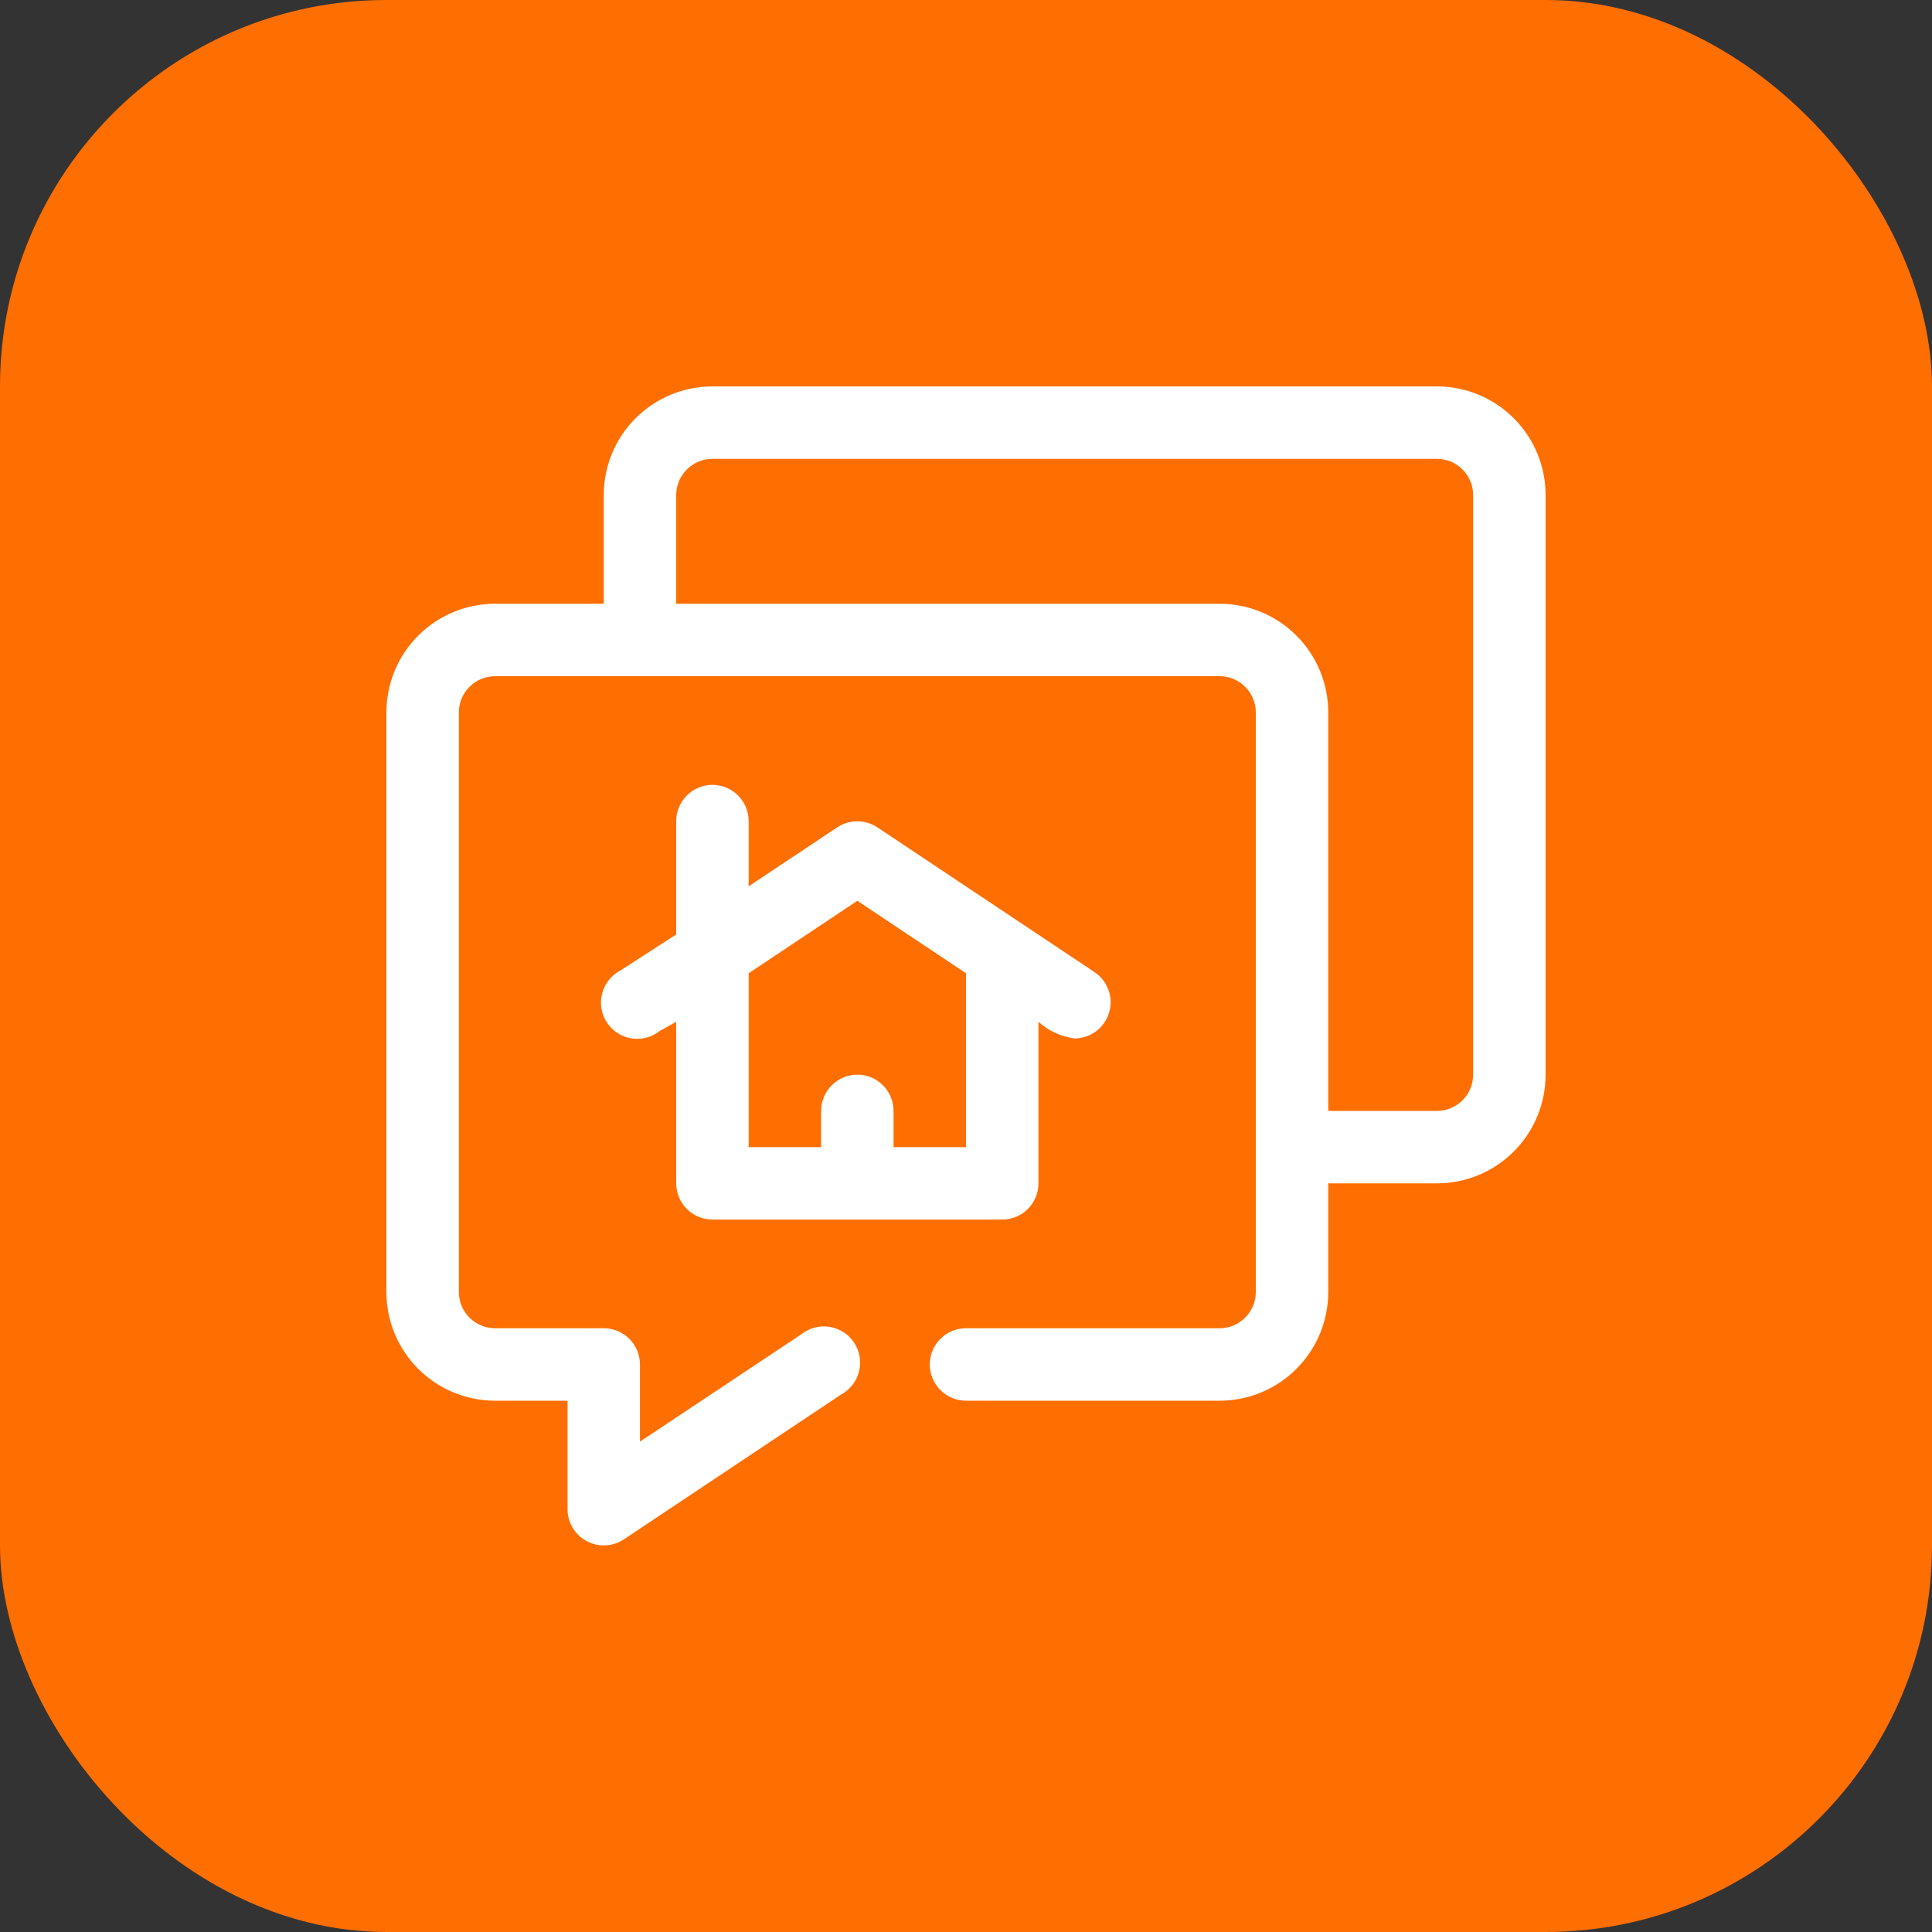
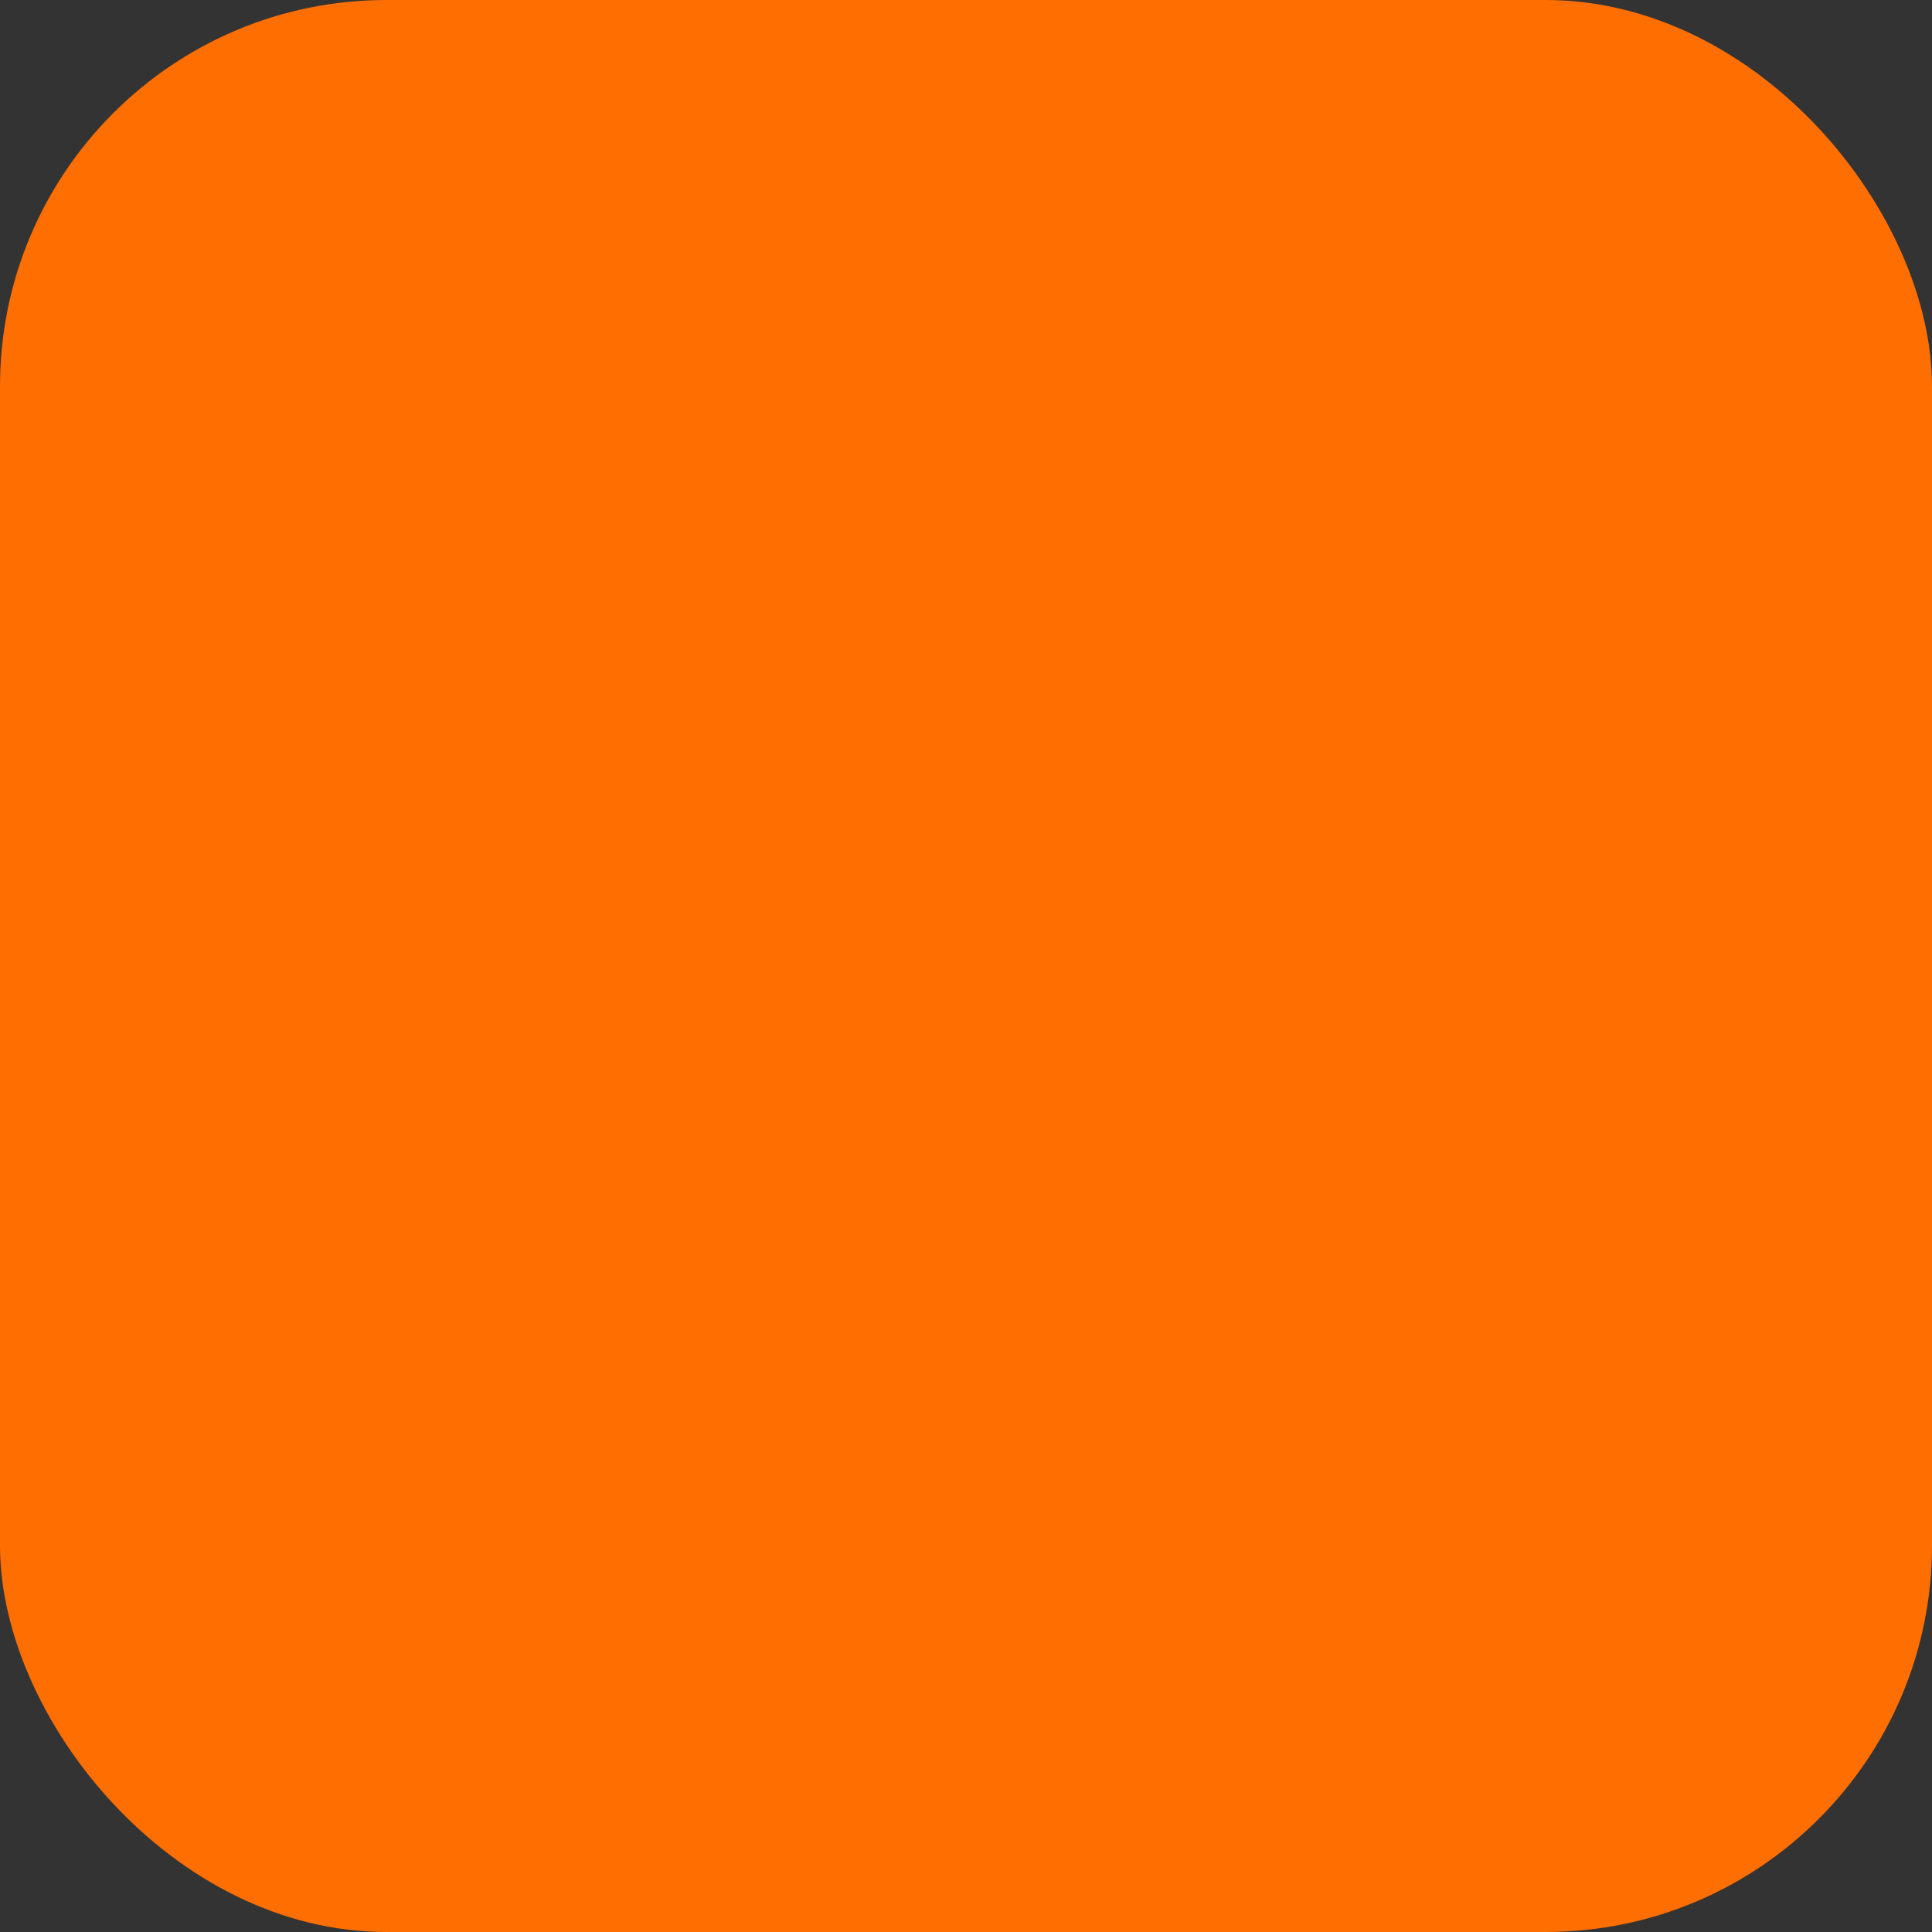
<svg xmlns="http://www.w3.org/2000/svg" width="50" height="50" viewBox="0 0 50 50" fill="none">
  <rect x="0" y="0" width="50" height="50" fill="#333333" stroke="none" />
  <rect width="50" height="50" rx="10" fill="#FF6E00" />
  <g clip-path="url(#clip0_177_1536)">
-     <path d="M28.328 25.159L22.703 21.409C22.55 21.309 22.371 21.255 22.188 21.255C22.004 21.255 21.825 21.309 21.672 21.409L19.375 22.938V21.25C19.375 21.001 19.276 20.763 19.101 20.587C18.925 20.411 18.686 20.312 18.438 20.312C18.189 20.312 17.951 20.411 17.775 20.587C17.599 20.763 17.5 21.001 17.5 21.25V24.184L16.047 25.122C15.932 25.183 15.831 25.268 15.751 25.371C15.671 25.474 15.613 25.593 15.581 25.719C15.549 25.846 15.544 25.977 15.566 26.106C15.588 26.235 15.637 26.357 15.709 26.466C15.781 26.575 15.875 26.667 15.985 26.738C16.094 26.808 16.218 26.855 16.347 26.875C16.476 26.894 16.607 26.887 16.733 26.854C16.859 26.82 16.977 26.76 17.078 26.678L17.5 26.444V30.625C17.5 30.874 17.599 31.112 17.775 31.288C17.951 31.464 18.189 31.562 18.438 31.562H25.938C26.186 31.562 26.425 31.464 26.601 31.288C26.776 31.112 26.875 30.874 26.875 30.625V26.444C27.136 26.681 27.463 26.831 27.813 26.875C28.013 26.873 28.207 26.808 28.368 26.688C28.528 26.567 28.646 26.399 28.703 26.207C28.761 26.015 28.756 25.81 28.688 25.622C28.621 25.433 28.495 25.271 28.328 25.159ZM25 29.688H23.125V28.75C23.125 28.501 23.026 28.263 22.851 28.087C22.675 27.911 22.436 27.812 22.188 27.812C21.939 27.812 21.701 27.911 21.525 28.087C21.349 28.263 21.25 28.501 21.25 28.75V29.688H19.375V25.188L22.188 23.312L25 25.188V29.688Z" fill="white" />
-     <path d="M37.188 10H18.438C17.692 10 16.976 10.296 16.449 10.824C15.921 11.351 15.625 12.067 15.625 12.812V15.625H12.812C12.067 15.625 11.351 15.921 10.824 16.449C10.296 16.976 10 17.692 10 18.438V33.438C10 34.183 10.296 34.899 10.824 35.426C11.351 35.954 12.067 36.25 12.812 36.25H14.688V39.062C14.688 39.231 14.735 39.397 14.822 39.541C14.909 39.686 15.034 39.804 15.182 39.884C15.331 39.964 15.499 40.002 15.668 39.994C15.836 39.986 16 39.934 16.141 39.841L21.766 36.091C21.881 36.029 21.981 35.944 22.062 35.841C22.142 35.738 22.2 35.62 22.232 35.493C22.264 35.367 22.268 35.235 22.247 35.106C22.225 34.978 22.176 34.855 22.104 34.747C22.032 34.638 21.938 34.545 21.828 34.475C21.718 34.405 21.595 34.358 21.466 34.338C21.337 34.318 21.206 34.325 21.079 34.359C20.953 34.393 20.836 34.453 20.734 34.534L16.562 37.309V35.312C16.562 35.064 16.464 34.825 16.288 34.65C16.112 34.474 15.874 34.375 15.625 34.375H12.812C12.564 34.375 12.325 34.276 12.15 34.1C11.974 33.925 11.875 33.686 11.875 33.438V18.438C11.875 18.189 11.974 17.95 12.15 17.775C12.325 17.599 12.564 17.5 12.812 17.5H31.562C31.811 17.5 32.05 17.599 32.225 17.775C32.401 17.95 32.5 18.189 32.5 18.438V33.438C32.5 33.686 32.401 33.925 32.225 34.1C32.05 34.276 31.811 34.375 31.562 34.375H25C24.751 34.375 24.513 34.474 24.337 34.65C24.161 34.825 24.062 35.064 24.062 35.312C24.062 35.561 24.161 35.8 24.337 35.975C24.513 36.151 24.751 36.25 25 36.25H31.562C32.308 36.25 33.024 35.954 33.551 35.426C34.079 34.899 34.375 34.183 34.375 33.438V30.625H37.188C37.933 30.625 38.649 30.329 39.176 29.801C39.704 29.274 40 28.558 40 27.812V12.812C40 12.067 39.704 11.351 39.176 10.824C38.649 10.296 37.933 10 37.188 10V10ZM38.125 27.812C38.125 28.061 38.026 28.3 37.85 28.475C37.675 28.651 37.436 28.75 37.188 28.75H34.375V18.438C34.375 17.692 34.079 16.976 33.551 16.449C33.024 15.921 32.308 15.625 31.562 15.625H17.5V12.812C17.5 12.564 17.599 12.325 17.775 12.15C17.95 11.974 18.189 11.875 18.438 11.875H37.188C37.436 11.875 37.675 11.974 37.85 12.15C38.026 12.325 38.125 12.564 38.125 12.812V27.812Z" fill="white" />
-   </g>
+     </g>
  <defs>
    <clipPath id="clip0_177_1536">
-       <rect width="30" height="30" fill="white" transform="translate(10 10)" />
-     </clipPath>
+       </clipPath>
  </defs>
</svg>